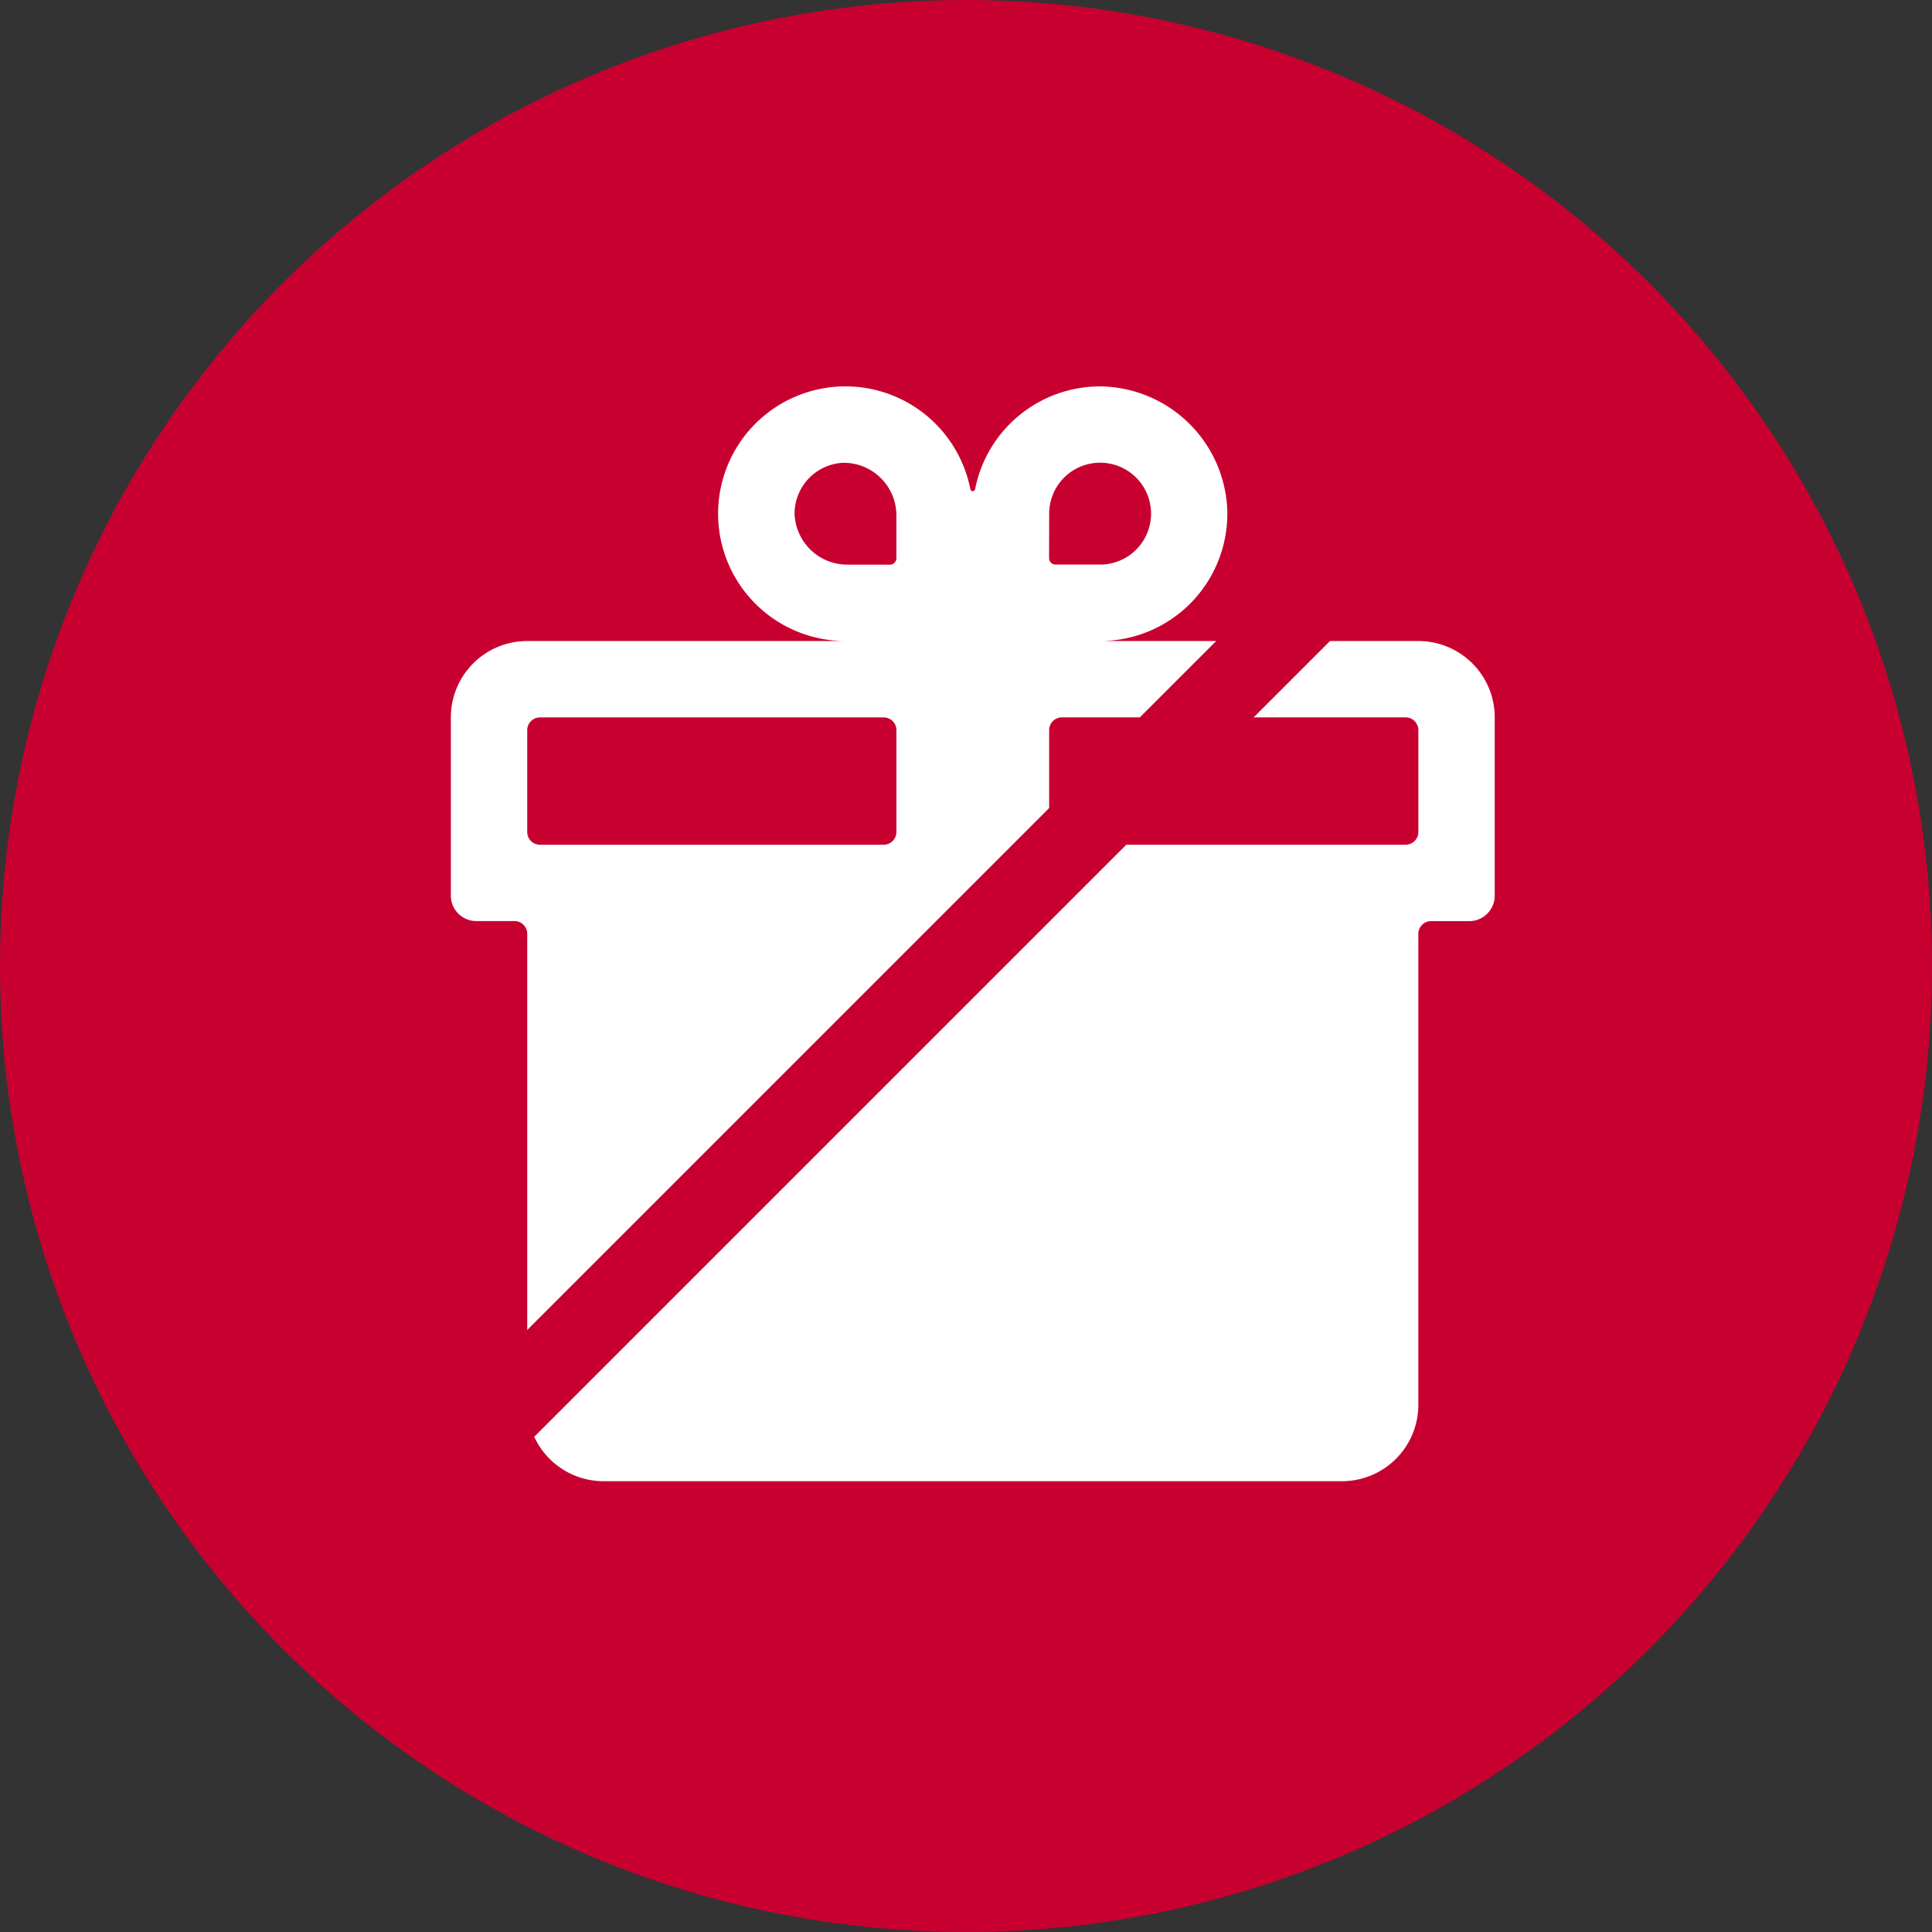
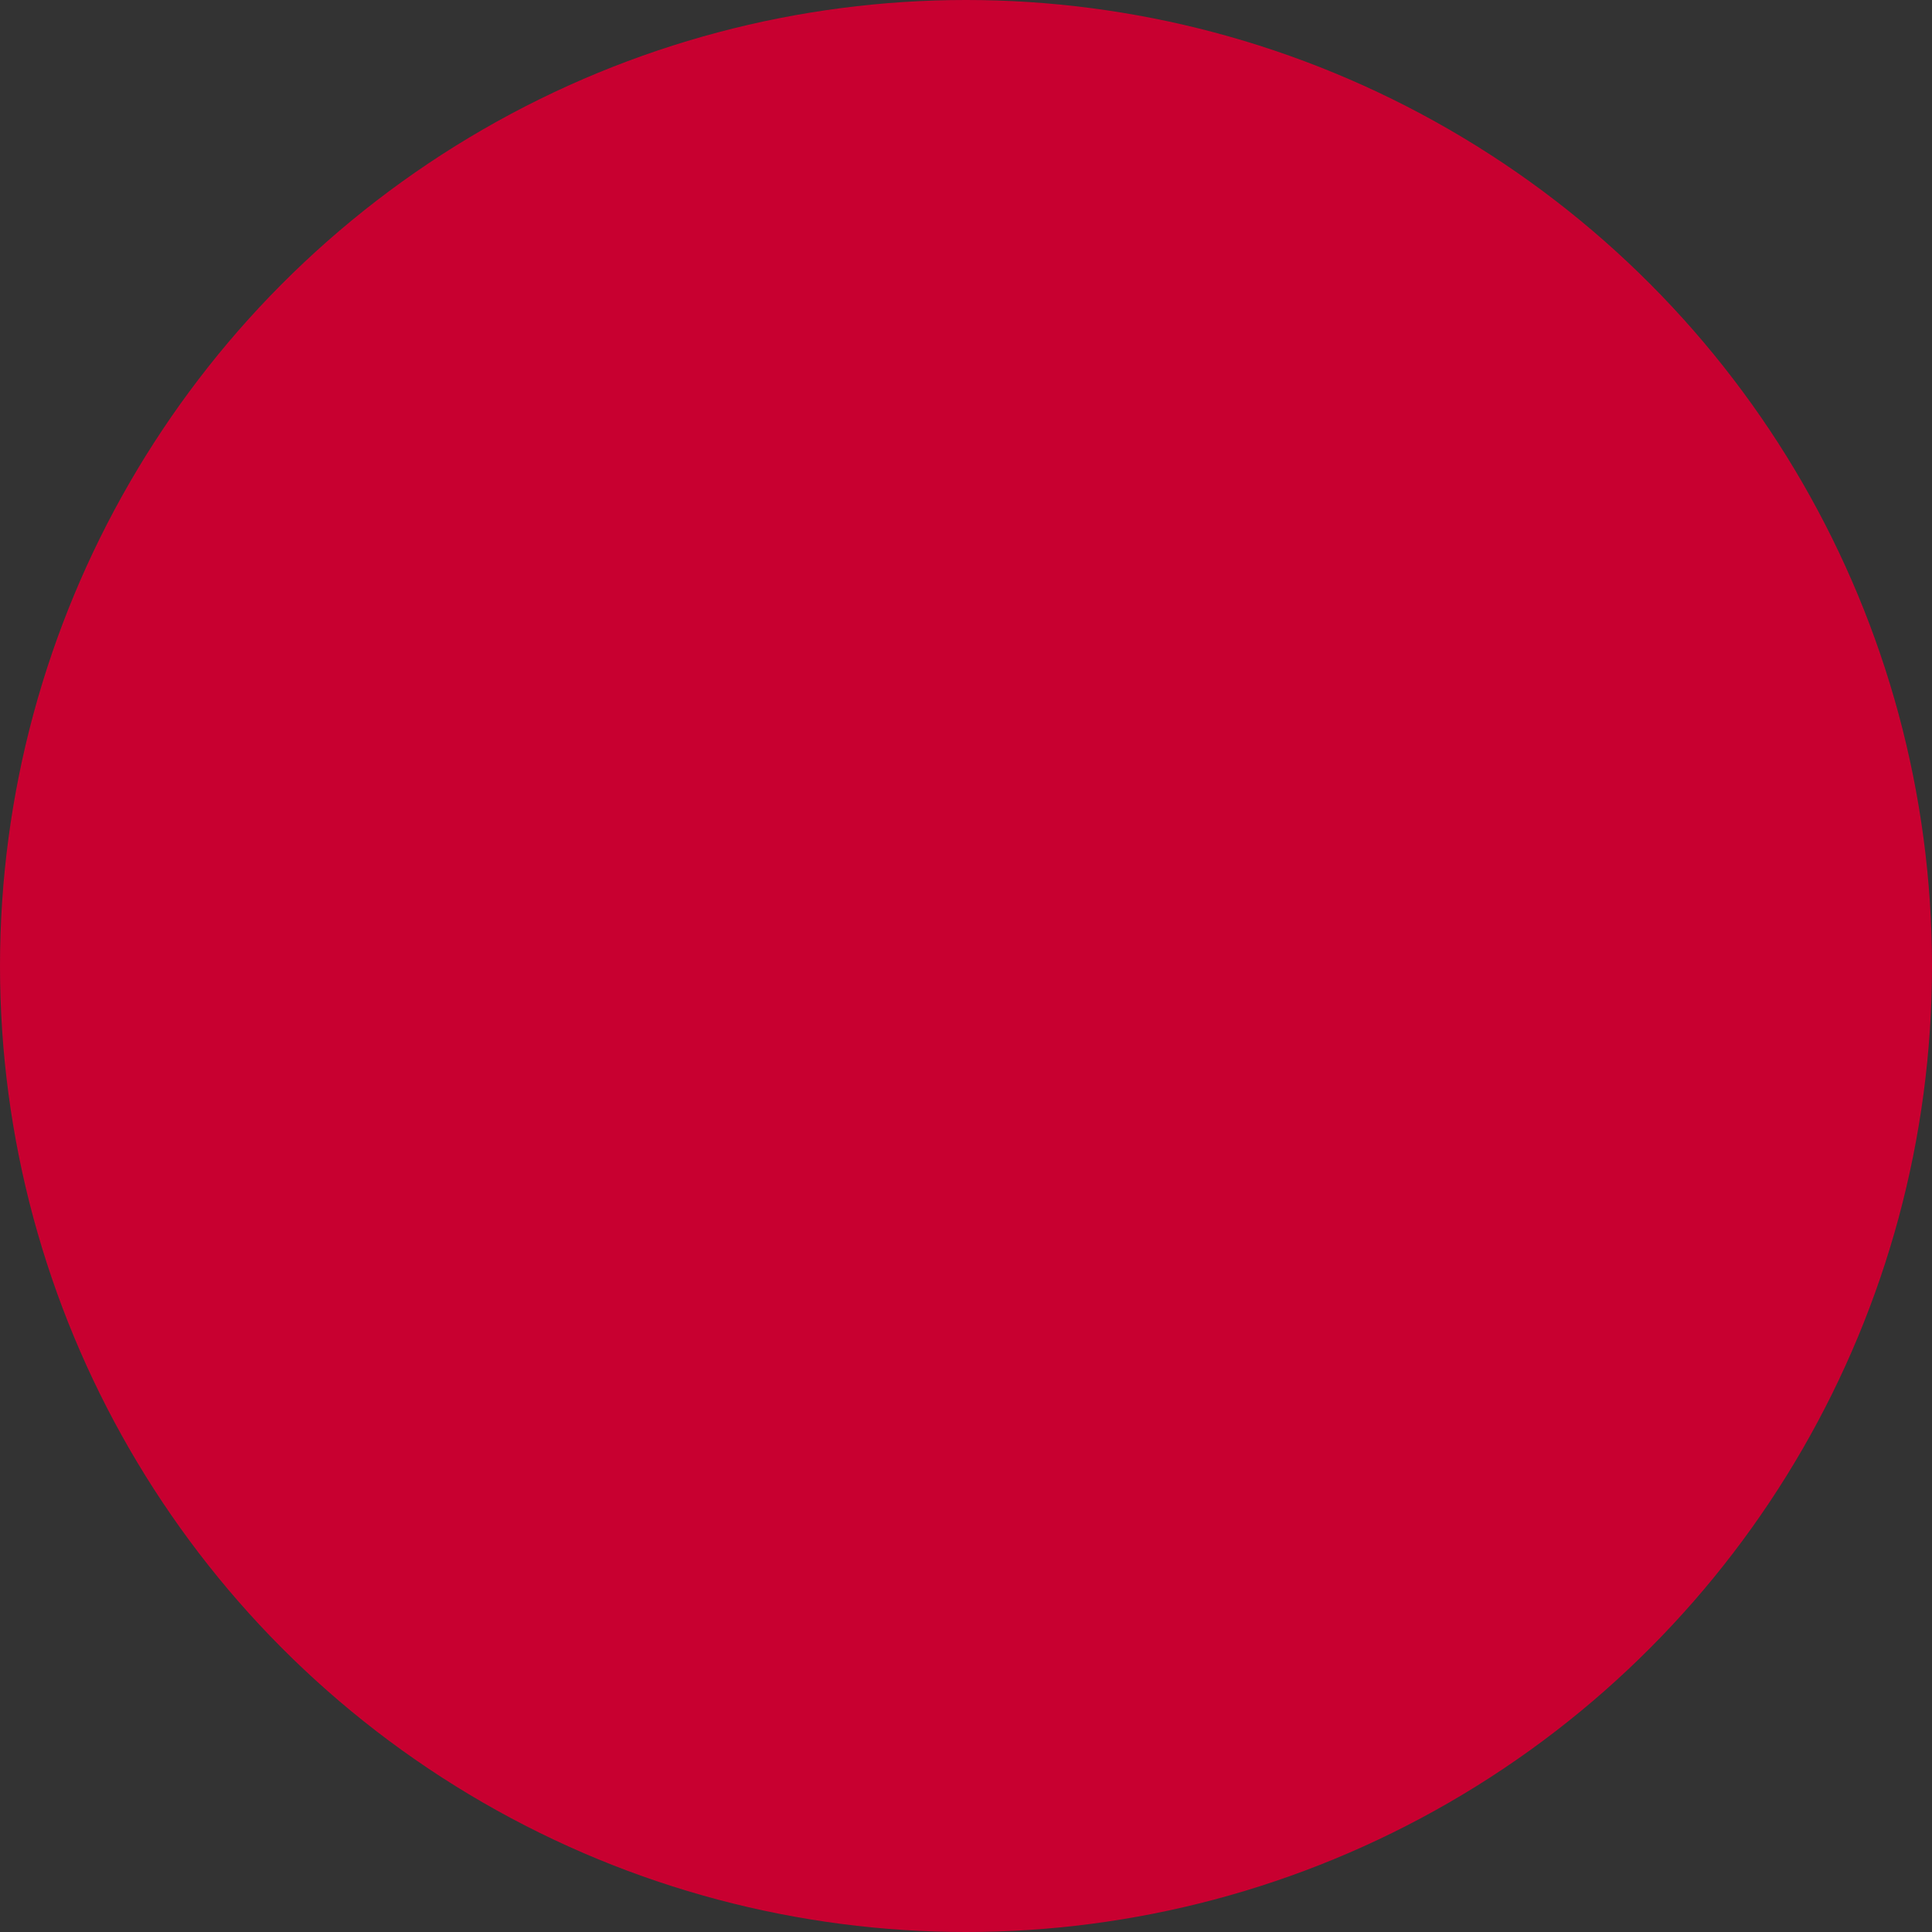
<svg xmlns="http://www.w3.org/2000/svg" width="120" height="120" viewBox="0 0 120 120">
  <rect x="0" y="0" width="120" height="120" fill="#333333" stroke="none" />
  <g id="Group_527" data-name="Group 527" transform="translate(-1045 -3101)">
    <circle id="Ellipse_8" data-name="Ellipse 8" cx="60" cy="60" r="60" transform="translate(1045 3101)" fill="#c80030" />
-     <path id="Path_351" data-name="Path 351" d="M185.233,59.755a4.744,4.744,0,0,0-4.744-4.744H160.721a7.907,7.907,0,0,0,7.9-8.155,7.989,7.989,0,0,0-7.839-7.659,7.909,7.909,0,0,0-7.821,6.371.151.151,0,0,1-.3,0,7.908,7.908,0,1,0-7.759,9.443H125.14a4.744,4.744,0,0,0-4.744,4.744V70.824a1.581,1.581,0,0,0,1.581,1.581h2.372a.791.791,0,0,1,.791.791v29.256a4.744,4.744,0,0,0,4.744,4.744h45.86a4.744,4.744,0,0,0,4.744-4.744V73.2a.791.791,0,0,1,.791-.791h2.372a1.581,1.581,0,0,0,1.581-1.581ZM157.559,47.1a3.164,3.164,0,1,1,3.163,3.163h-2.768a.4.4,0,0,1-.4-.4Zm-15.81-.154a3.168,3.168,0,0,1,3.005-3.005,3.274,3.274,0,0,1,3.316,3.333v2.593a.4.4,0,0,1-.4.4h-2.593a3.274,3.274,0,0,1-3.332-3.317Zm-16.609,13.6a.791.791,0,0,1,.791-.791H147.28a.791.791,0,0,1,.791.791v6.326a.791.791,0,0,1-.791.791H125.931a.791.791,0,0,1-.791-.791ZM179.7,67.661H158.349a.791.791,0,0,1-.791-.791V60.545a.791.791,0,0,1,.791-.791H179.7a.791.791,0,0,1,.791.791v6.326A.791.791,0,0,1,179.7,67.661Z" transform="translate(952.607 3085.804)" fill="#fff" />
-     <path id="Path_533" data-name="Path 533" d="M-20070.7-3760.557l76.887-76.887" transform="translate(21136.703 6959.443)" fill="none" stroke="#c80030" stroke-width="5" />
  </g>
</svg>